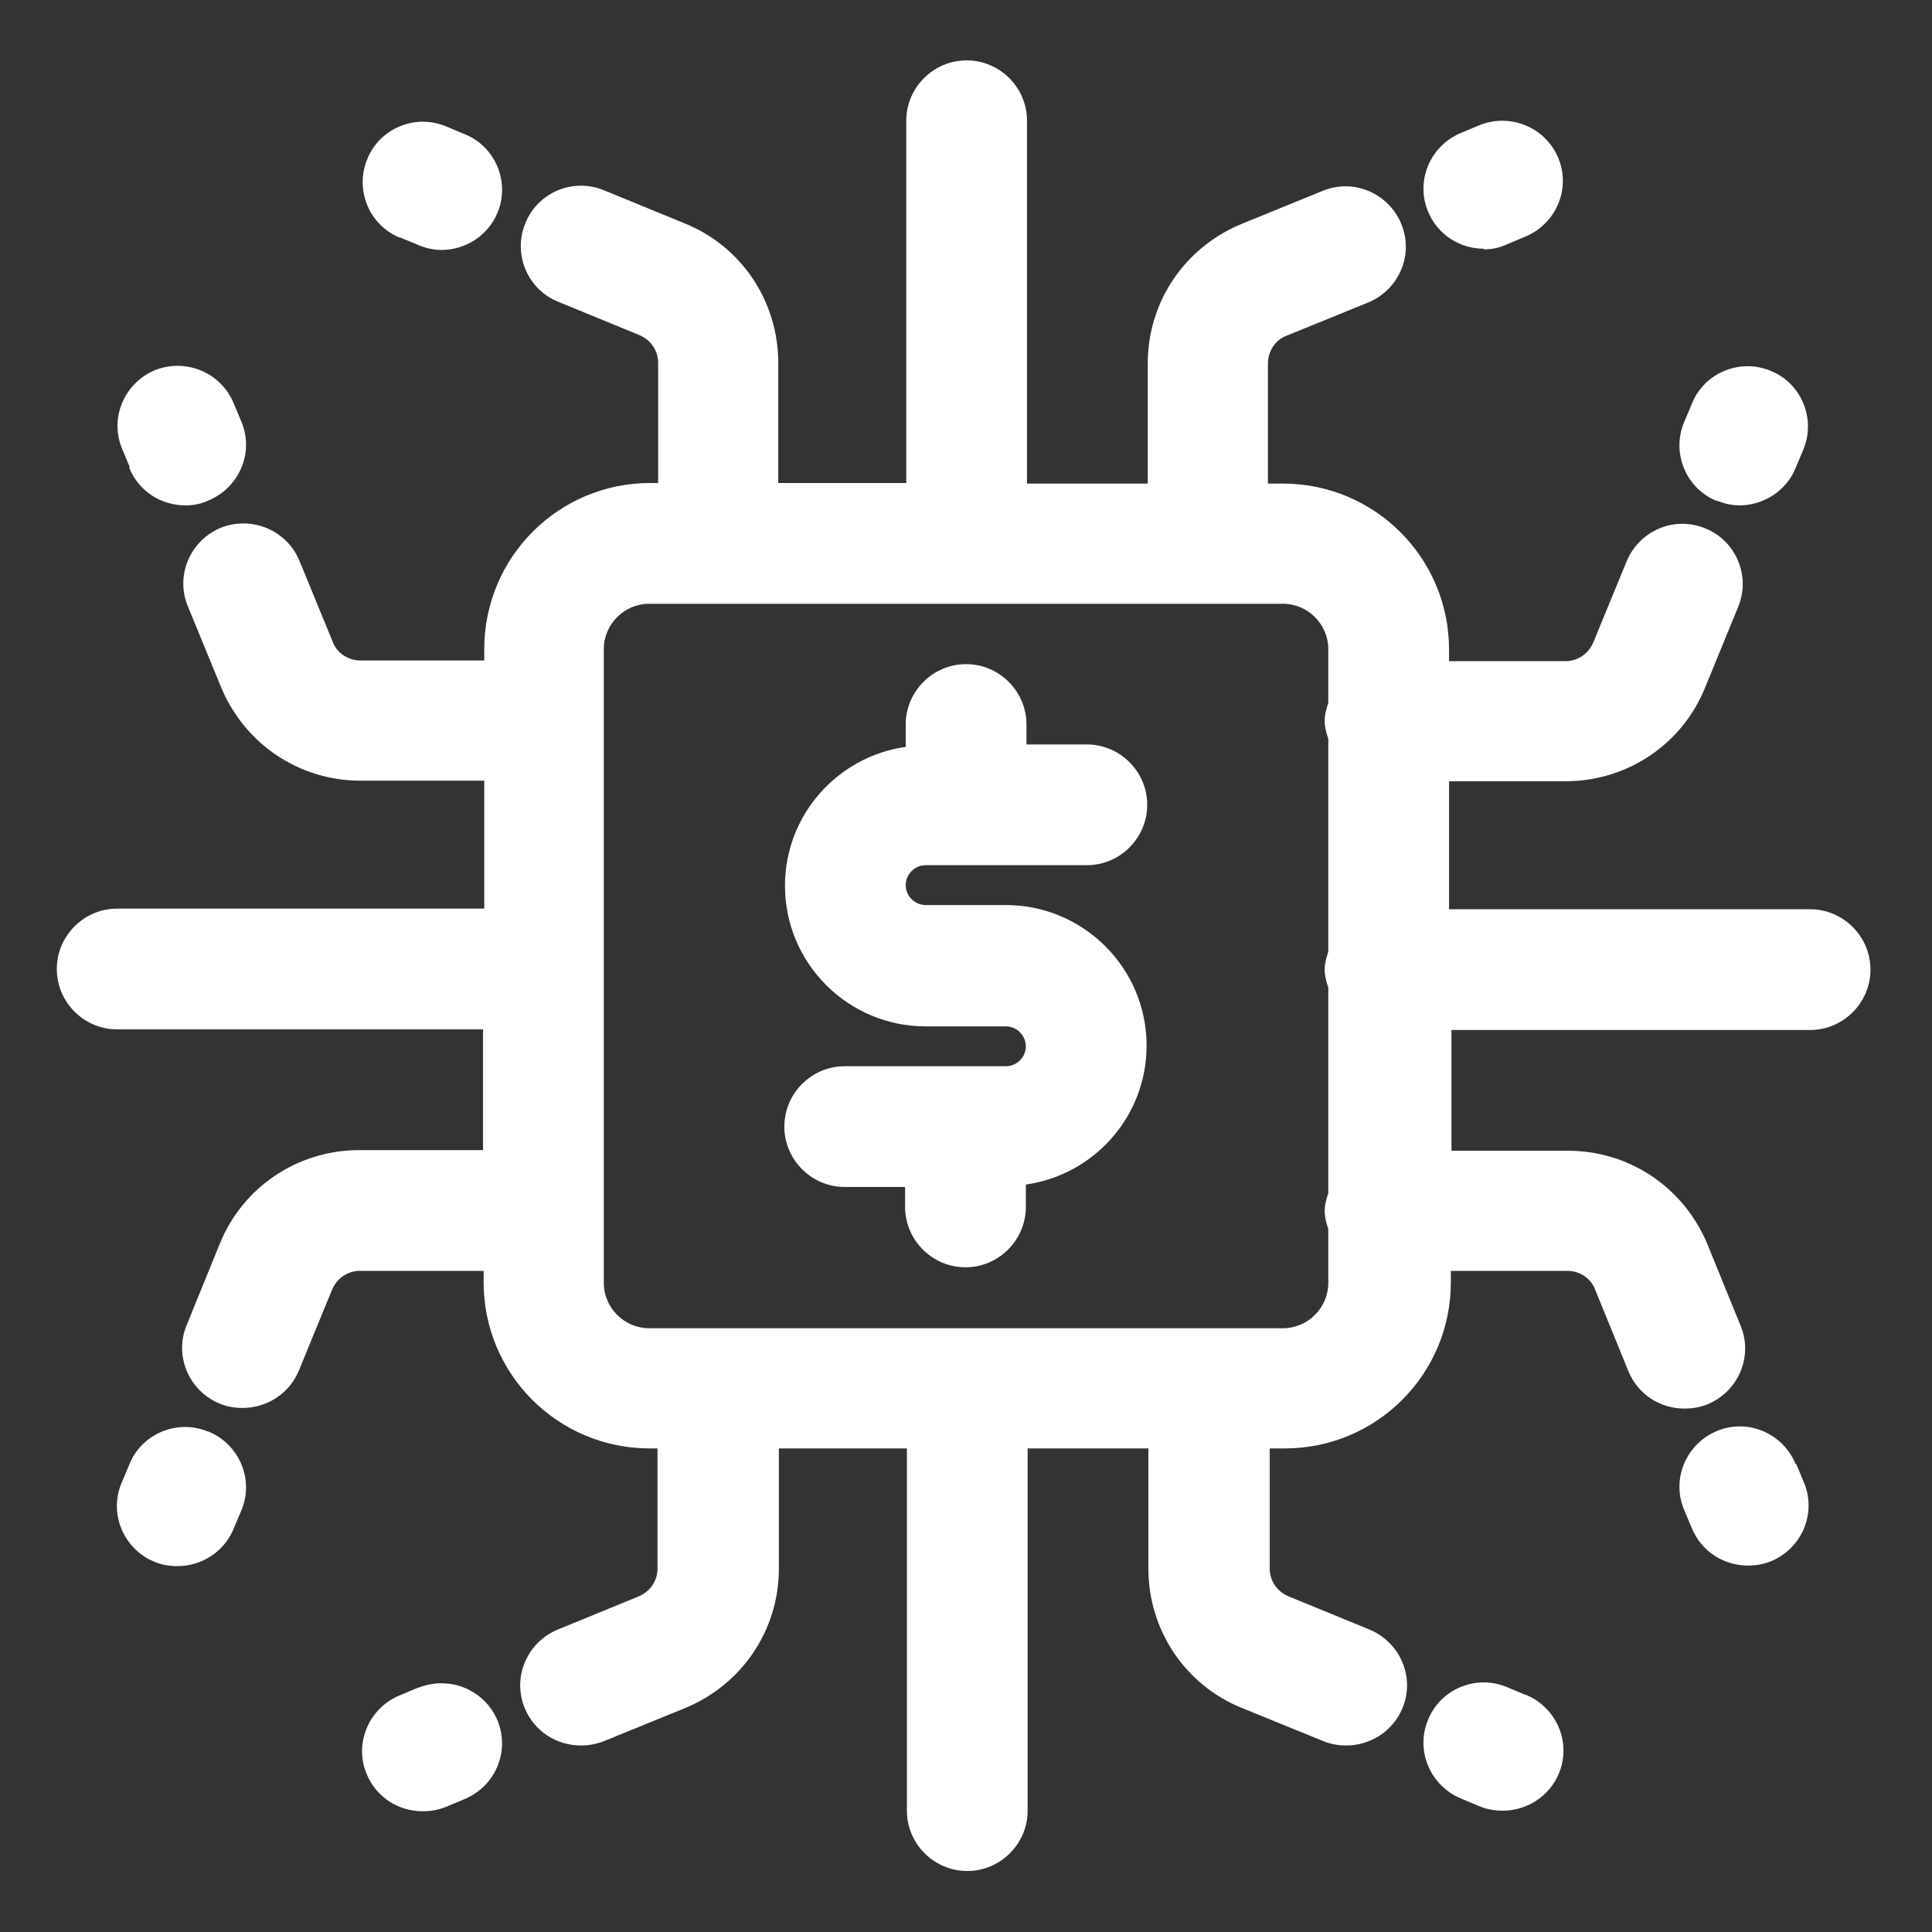
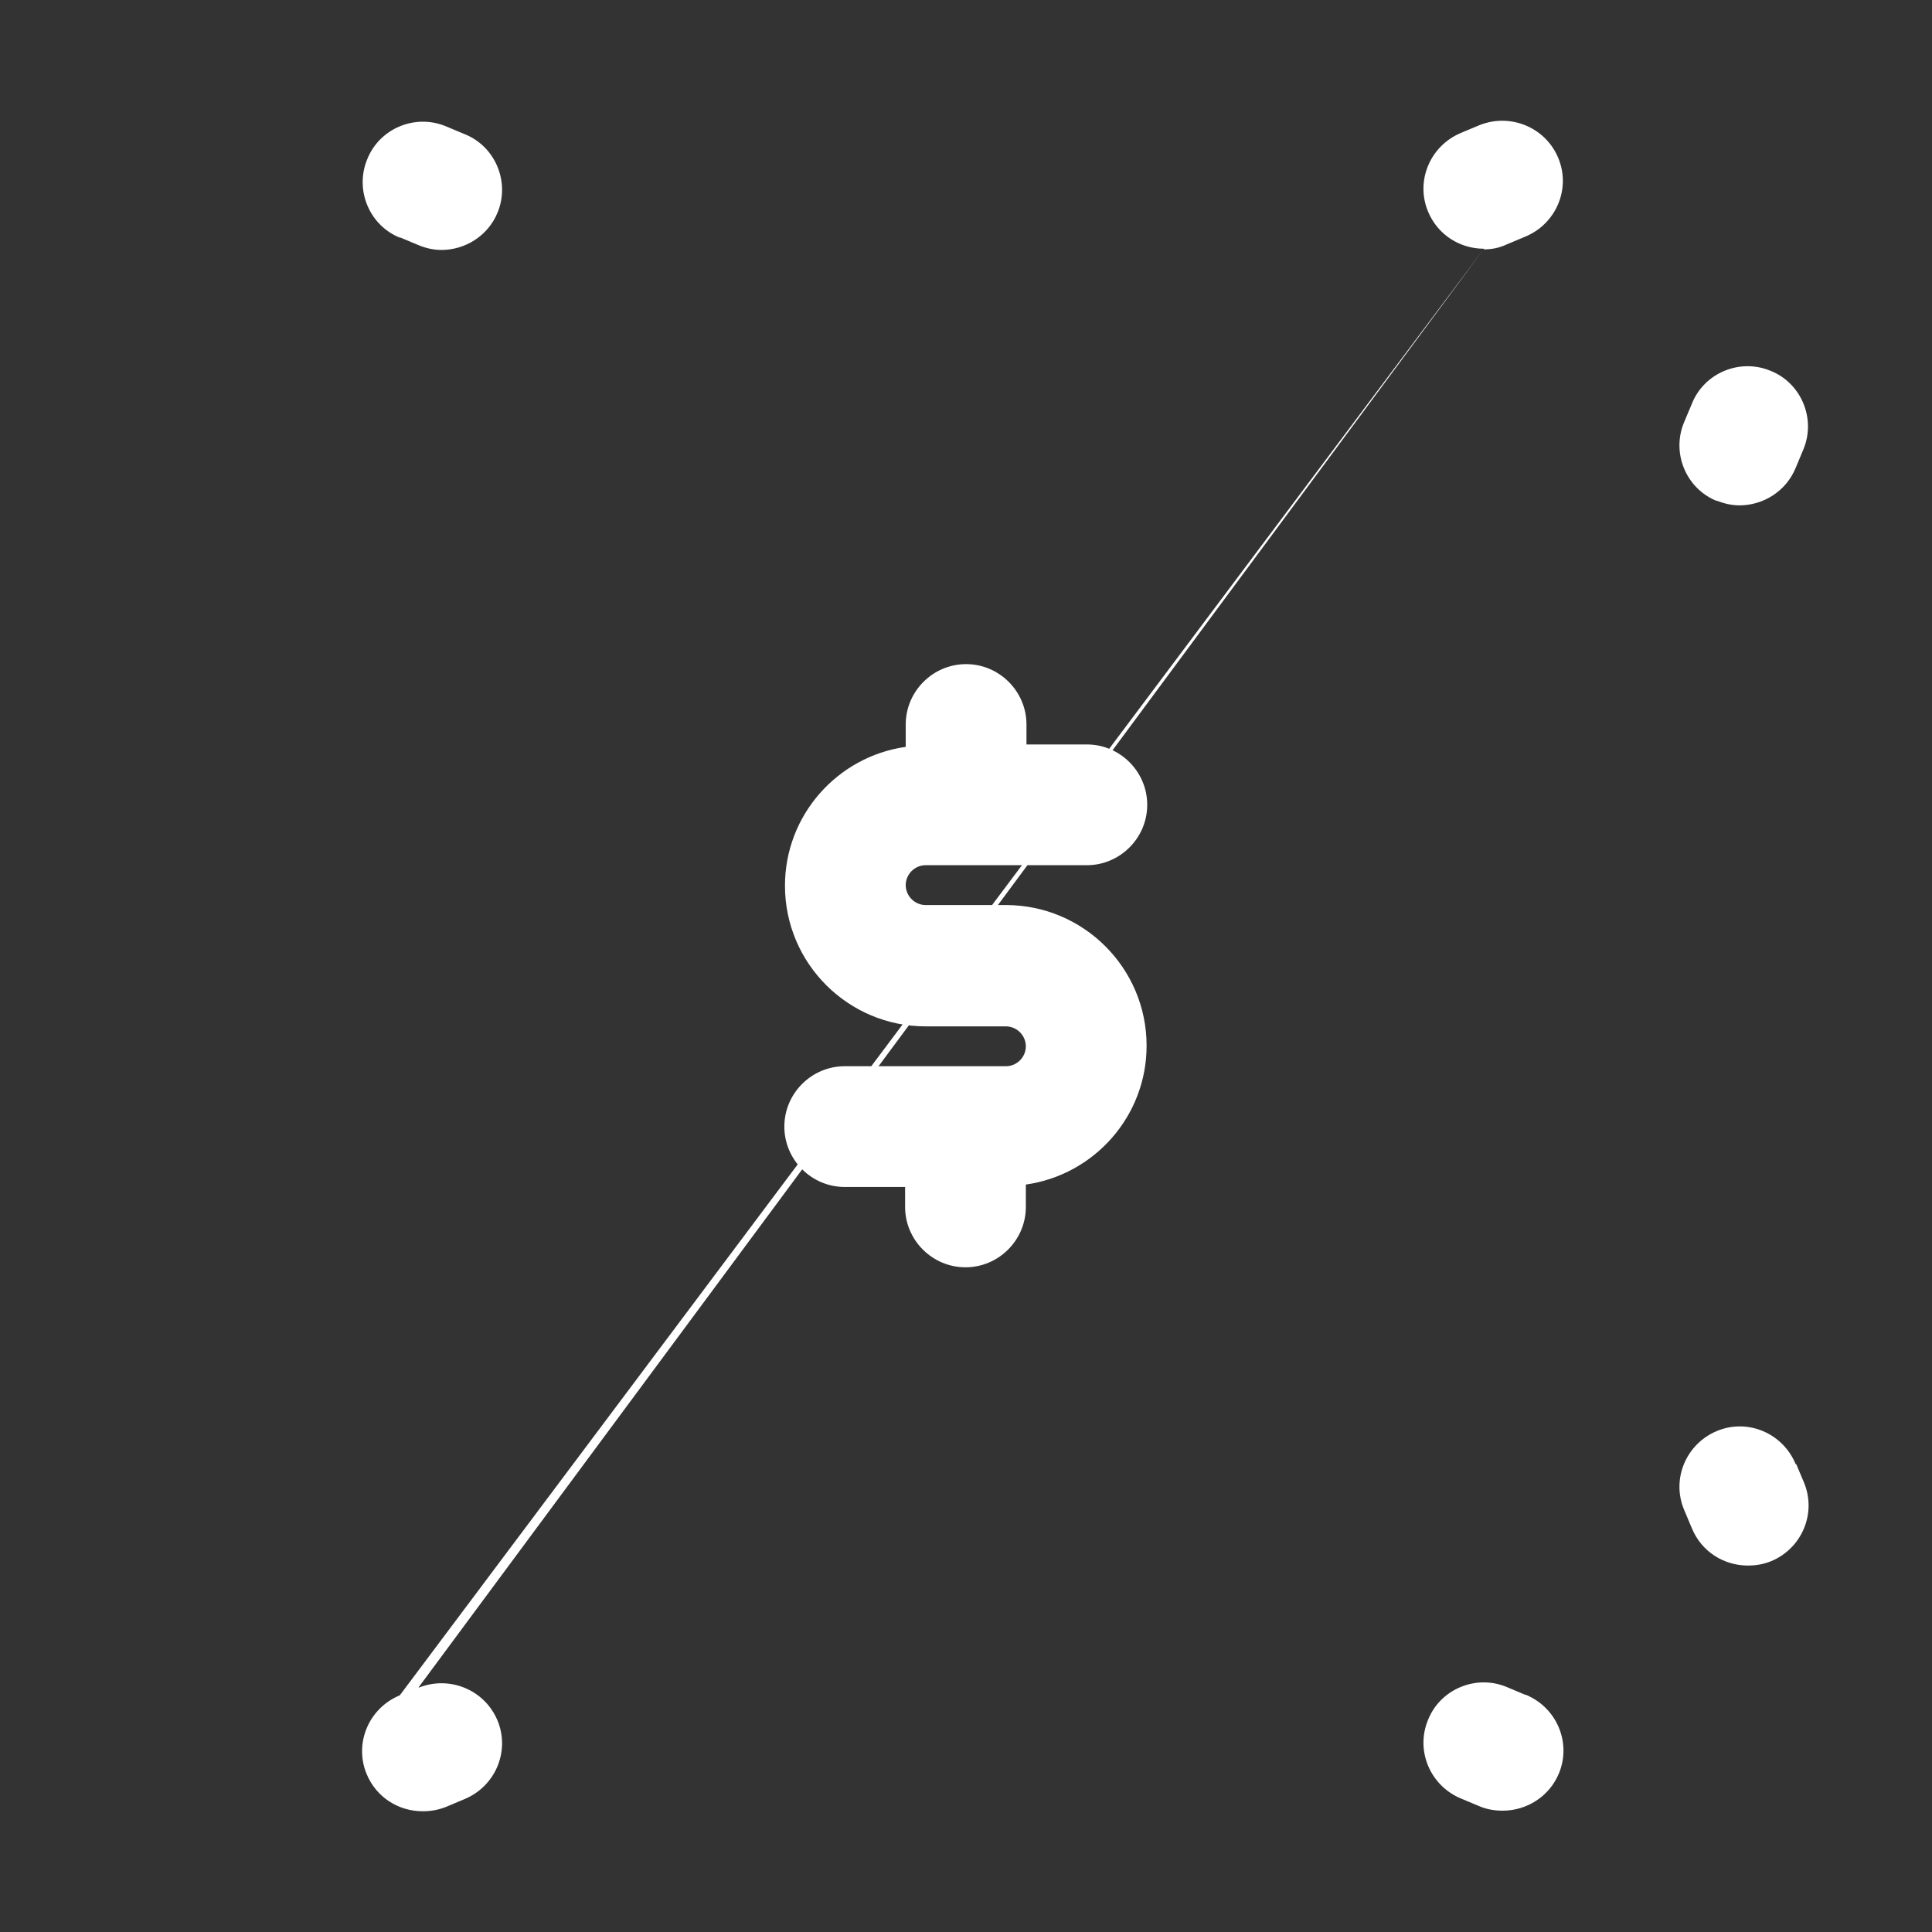
<svg xmlns="http://www.w3.org/2000/svg" width="40" height="40" viewBox="0 0 40 40" fill="none">
  <rect x="0" y="0" width="40" height="40" fill="#333333" stroke="none" />
-   <path d="M19.164 17.913H22.502C23.189 17.913 23.752 17.35 23.752 16.663C23.752 15.975 23.189 15.413 22.502 15.413H21.252V15C21.252 14.313 20.689 13.75 20.002 13.75C19.314 13.75 18.752 14.313 18.752 15V15.463C17.339 15.663 16.252 16.875 16.252 18.338C16.252 19.95 17.564 21.25 19.164 21.25H20.827C21.052 21.25 21.239 21.438 21.239 21.663C21.239 21.888 21.052 22.075 20.827 22.075H17.489C16.802 22.075 16.239 22.638 16.239 23.325C16.239 24.013 16.802 24.575 17.489 24.575H18.739V24.988C18.739 25.675 19.302 26.238 19.989 26.238C20.677 26.238 21.239 25.675 21.239 24.988V24.525C22.652 24.325 23.739 23.113 23.739 21.65C23.739 20.038 22.427 18.738 20.827 18.738H19.164C18.939 18.738 18.752 18.55 18.752 18.325C18.752 18.1 18.939 17.913 19.164 17.913ZM8.277 4.913L8.664 5.075C8.814 5.138 8.977 5.175 9.139 5.175C9.627 5.175 10.102 4.888 10.302 4.4C10.564 3.763 10.252 3.025 9.614 2.775L9.227 2.613C8.589 2.35 7.852 2.663 7.602 3.3C7.339 3.938 7.652 4.675 8.289 4.925L8.277 4.913ZM30.714 5.163C30.877 5.163 31.027 5.138 31.189 5.063L31.577 4.9C32.214 4.638 32.527 3.913 32.264 3.275C32.002 2.638 31.277 2.338 30.639 2.588L30.252 2.75C29.614 3.013 29.302 3.738 29.564 4.375C29.764 4.863 30.227 5.15 30.727 5.15L30.714 5.163ZM8.664 34.938L8.277 35.1C7.639 35.363 7.327 36.088 7.589 36.725C7.789 37.213 8.252 37.5 8.752 37.5C8.914 37.5 9.064 37.475 9.227 37.413L9.614 37.25C10.252 36.988 10.564 36.263 10.302 35.625C10.039 34.988 9.314 34.688 8.677 34.938H8.664ZM31.577 35.088L31.189 34.925C30.552 34.663 29.814 34.975 29.564 35.613C29.302 36.25 29.614 36.975 30.252 37.238L30.639 37.4C30.789 37.463 30.952 37.488 31.114 37.488C31.602 37.488 32.077 37.2 32.277 36.713C32.539 36.075 32.227 35.35 31.589 35.088H31.577ZM35.539 10.363C35.689 10.425 35.852 10.463 36.014 10.463C36.502 10.463 36.977 10.175 37.177 9.688L37.339 9.3C37.602 8.663 37.289 7.925 36.652 7.675C36.014 7.413 35.277 7.725 35.027 8.363L34.864 8.75C34.602 9.388 34.914 10.125 35.552 10.375L35.539 10.363ZM37.177 30.313C36.914 29.675 36.189 29.363 35.552 29.625C34.914 29.888 34.602 30.613 34.864 31.25L35.027 31.638C35.227 32.125 35.689 32.413 36.189 32.413C36.352 32.413 36.502 32.388 36.664 32.325C37.302 32.063 37.614 31.338 37.352 30.7L37.189 30.313H37.177Z" fill="white" />
-   <path d="M37.426 18.825H30.001V16.175H32.413C33.688 16.175 34.826 15.412 35.301 14.238L35.988 12.562C36.251 11.925 35.938 11.188 35.301 10.938C34.663 10.675 33.938 10.988 33.676 11.625L32.988 13.3C32.888 13.537 32.663 13.688 32.413 13.688H30.001V13.45C30.001 11.55 28.463 10.012 26.563 10.012H26.251V7.525C26.251 7.275 26.401 7.037 26.638 6.95L28.326 6.263C28.963 6 29.276 5.275 29.013 4.638C28.751 4 28.026 3.688 27.388 3.95L25.701 4.638C24.526 5.125 23.763 6.25 23.763 7.525V10.012H21.263V2.5C21.263 1.812 20.701 1.25 20.013 1.25C19.326 1.25 18.763 1.812 18.763 2.5V10H16.113V7.513C16.113 6.237 15.351 5.1 14.176 4.625L12.501 3.938C11.863 3.675 11.126 3.987 10.876 4.625C10.613 5.263 10.926 6 11.563 6.25L13.238 6.938C13.476 7.037 13.626 7.263 13.626 7.513V10H13.463C11.563 10 10.026 11.537 10.026 13.438V13.675H7.463C7.213 13.675 6.976 13.525 6.888 13.287L6.201 11.613C5.938 10.975 5.213 10.675 4.576 10.925C3.938 11.188 3.626 11.912 3.888 12.55L4.576 14.225C5.063 15.4 6.188 16.163 7.463 16.163H10.026V18.812H2.426C1.738 18.812 1.176 19.375 1.176 20.062C1.176 20.75 1.738 21.312 2.426 21.312H10.001V23.812H7.438C6.163 23.812 5.026 24.575 4.551 25.75L3.863 27.438C3.601 28.075 3.913 28.8 4.551 29.062C4.701 29.125 4.863 29.15 5.026 29.15C5.513 29.15 5.988 28.863 6.188 28.375L6.876 26.7C6.976 26.462 7.201 26.312 7.451 26.312H10.013V26.55C10.013 28.45 11.551 29.988 13.451 29.988H13.613V32.475C13.613 32.725 13.463 32.95 13.226 33.05L11.551 33.737C10.913 34 10.601 34.725 10.863 35.362C11.063 35.85 11.526 36.138 12.026 36.138C12.188 36.138 12.338 36.112 12.501 36.05L14.188 35.362C15.363 34.875 16.126 33.75 16.126 32.475V29.988H18.776V37.487C18.776 38.175 19.338 38.737 20.026 38.737C20.713 38.737 21.276 38.175 21.276 37.487V29.988H23.776V32.475C23.776 33.75 24.538 34.888 25.713 35.362L27.401 36.05C27.551 36.112 27.713 36.138 27.876 36.138C28.363 36.138 28.838 35.85 29.038 35.362C29.301 34.725 28.988 34 28.351 33.737L26.676 33.05C26.438 32.95 26.288 32.725 26.288 32.475V29.988H26.601C28.501 29.988 30.038 28.45 30.038 26.55V26.312H32.451C32.701 26.312 32.938 26.462 33.026 26.7L33.713 28.387C33.913 28.875 34.376 29.163 34.876 29.163C35.038 29.163 35.188 29.137 35.351 29.075C35.988 28.812 36.301 28.087 36.038 27.45L35.351 25.762C34.863 24.587 33.738 23.825 32.463 23.825H30.051V21.325H37.476C38.163 21.325 38.726 20.762 38.726 20.075C38.726 19.387 38.163 18.825 37.476 18.825H37.426ZM26.563 27.5H13.438C12.926 27.5 12.501 27.075 12.501 26.562V13.438C12.501 12.925 12.926 12.5 13.438 12.5H26.563C27.076 12.5 27.501 12.925 27.501 13.438V14.55C27.463 14.675 27.426 14.787 27.426 14.925C27.426 15.062 27.463 15.175 27.501 15.3V19.7C27.463 19.825 27.426 19.938 27.426 20.075C27.426 20.212 27.463 20.325 27.501 20.45V24.7C27.463 24.825 27.426 24.938 27.426 25.075C27.426 25.212 27.463 25.325 27.501 25.45V26.562C27.501 27.075 27.076 27.5 26.563 27.5ZM2.676 9.688C2.876 10.175 3.338 10.463 3.838 10.463C4.001 10.463 4.151 10.438 4.313 10.363C4.951 10.1 5.263 9.375 5.001 8.738L4.838 8.35C4.576 7.713 3.851 7.412 3.213 7.662C2.576 7.925 2.263 8.65 2.526 9.287L2.688 9.675L2.676 9.688ZM4.301 29.637C3.663 29.375 2.926 29.688 2.676 30.325L2.513 30.712C2.251 31.35 2.563 32.075 3.201 32.337C3.351 32.4 3.513 32.425 3.676 32.425C4.163 32.425 4.638 32.138 4.838 31.65L5.001 31.262C5.263 30.625 4.951 29.9 4.313 29.637H4.301Z" fill="white" />
+   <path d="M19.164 17.913H22.502C23.189 17.913 23.752 17.35 23.752 16.663C23.752 15.975 23.189 15.413 22.502 15.413H21.252V15C21.252 14.313 20.689 13.75 20.002 13.75C19.314 13.75 18.752 14.313 18.752 15V15.463C17.339 15.663 16.252 16.875 16.252 18.338C16.252 19.95 17.564 21.25 19.164 21.25H20.827C21.052 21.25 21.239 21.438 21.239 21.663C21.239 21.888 21.052 22.075 20.827 22.075H17.489C16.802 22.075 16.239 22.638 16.239 23.325C16.239 24.013 16.802 24.575 17.489 24.575H18.739V24.988C18.739 25.675 19.302 26.238 19.989 26.238C20.677 26.238 21.239 25.675 21.239 24.988V24.525C22.652 24.325 23.739 23.113 23.739 21.65C23.739 20.038 22.427 18.738 20.827 18.738H19.164C18.939 18.738 18.752 18.55 18.752 18.325C18.752 18.1 18.939 17.913 19.164 17.913ZM8.277 4.913L8.664 5.075C8.814 5.138 8.977 5.175 9.139 5.175C9.627 5.175 10.102 4.888 10.302 4.4C10.564 3.763 10.252 3.025 9.614 2.775L9.227 2.613C8.589 2.35 7.852 2.663 7.602 3.3C7.339 3.938 7.652 4.675 8.289 4.925L8.277 4.913ZM30.714 5.163C30.877 5.163 31.027 5.138 31.189 5.063L31.577 4.9C32.214 4.638 32.527 3.913 32.264 3.275C32.002 2.638 31.277 2.338 30.639 2.588L30.252 2.75C29.614 3.013 29.302 3.738 29.564 4.375C29.764 4.863 30.227 5.15 30.727 5.15L30.714 5.163ZL8.277 35.1C7.639 35.363 7.327 36.088 7.589 36.725C7.789 37.213 8.252 37.5 8.752 37.5C8.914 37.5 9.064 37.475 9.227 37.413L9.614 37.25C10.252 36.988 10.564 36.263 10.302 35.625C10.039 34.988 9.314 34.688 8.677 34.938H8.664ZM31.577 35.088L31.189 34.925C30.552 34.663 29.814 34.975 29.564 35.613C29.302 36.25 29.614 36.975 30.252 37.238L30.639 37.4C30.789 37.463 30.952 37.488 31.114 37.488C31.602 37.488 32.077 37.2 32.277 36.713C32.539 36.075 32.227 35.35 31.589 35.088H31.577ZM35.539 10.363C35.689 10.425 35.852 10.463 36.014 10.463C36.502 10.463 36.977 10.175 37.177 9.688L37.339 9.3C37.602 8.663 37.289 7.925 36.652 7.675C36.014 7.413 35.277 7.725 35.027 8.363L34.864 8.75C34.602 9.388 34.914 10.125 35.552 10.375L35.539 10.363ZM37.177 30.313C36.914 29.675 36.189 29.363 35.552 29.625C34.914 29.888 34.602 30.613 34.864 31.25L35.027 31.638C35.227 32.125 35.689 32.413 36.189 32.413C36.352 32.413 36.502 32.388 36.664 32.325C37.302 32.063 37.614 31.338 37.352 30.7L37.189 30.313H37.177Z" fill="white" />
</svg>